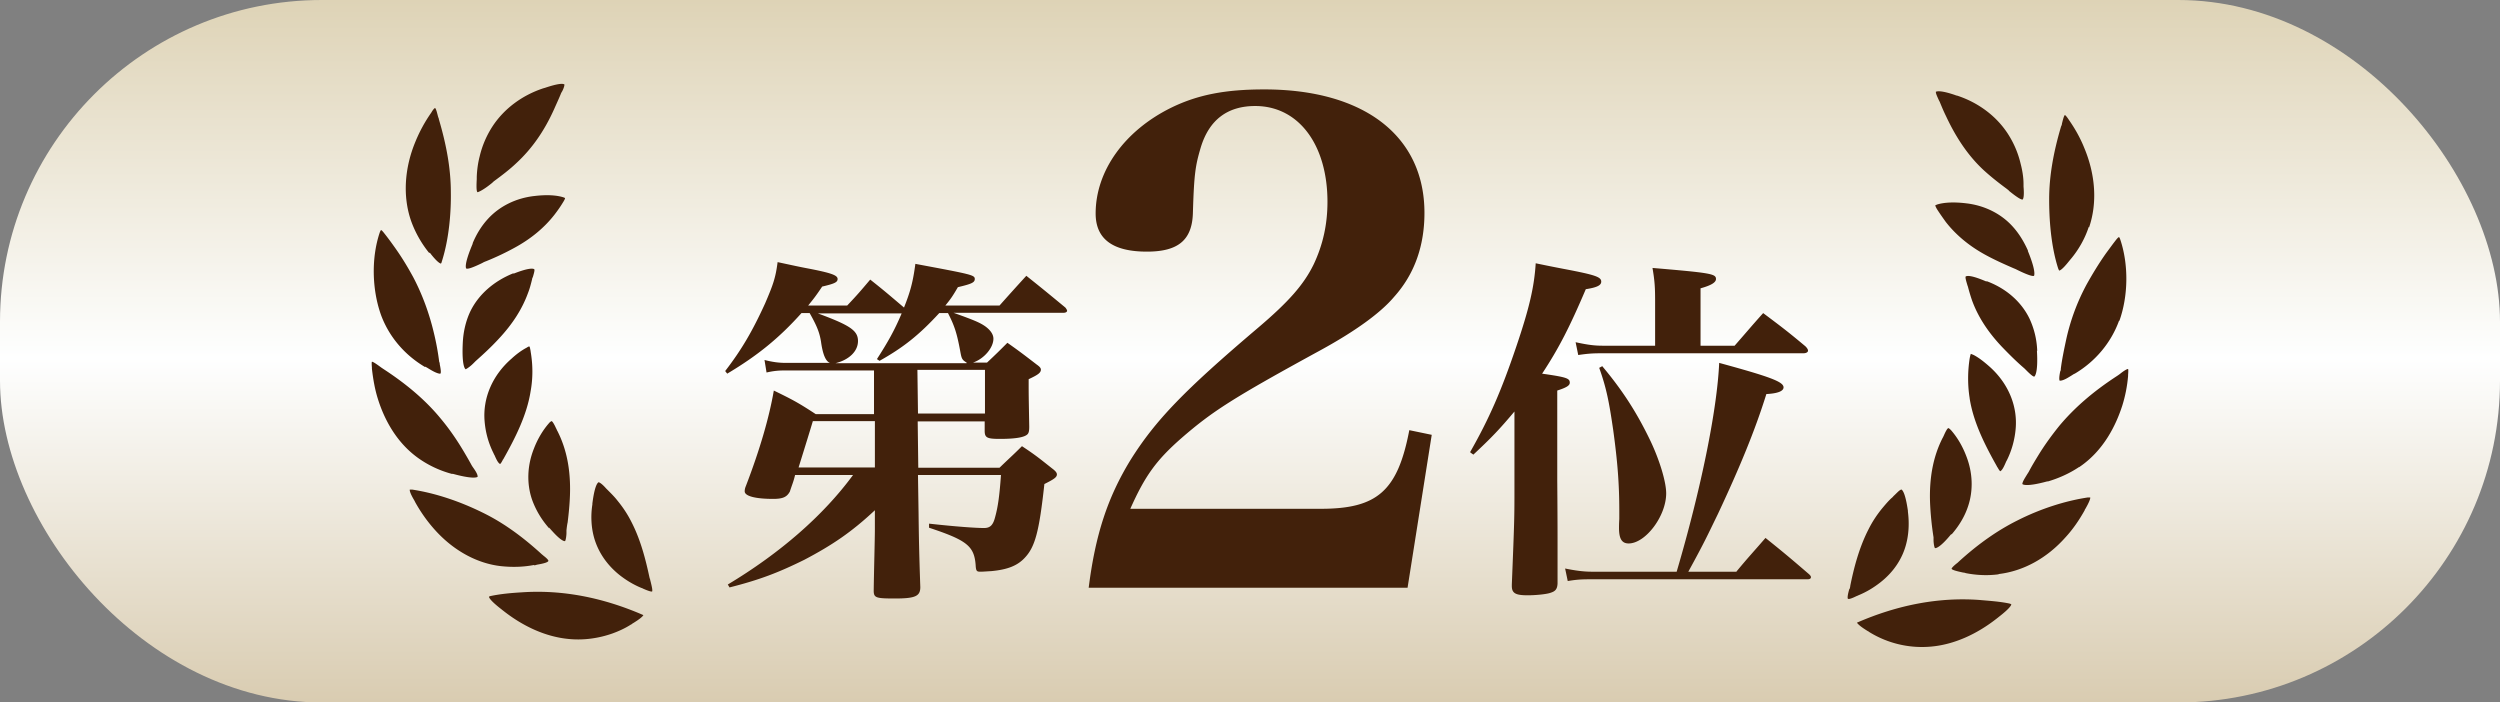
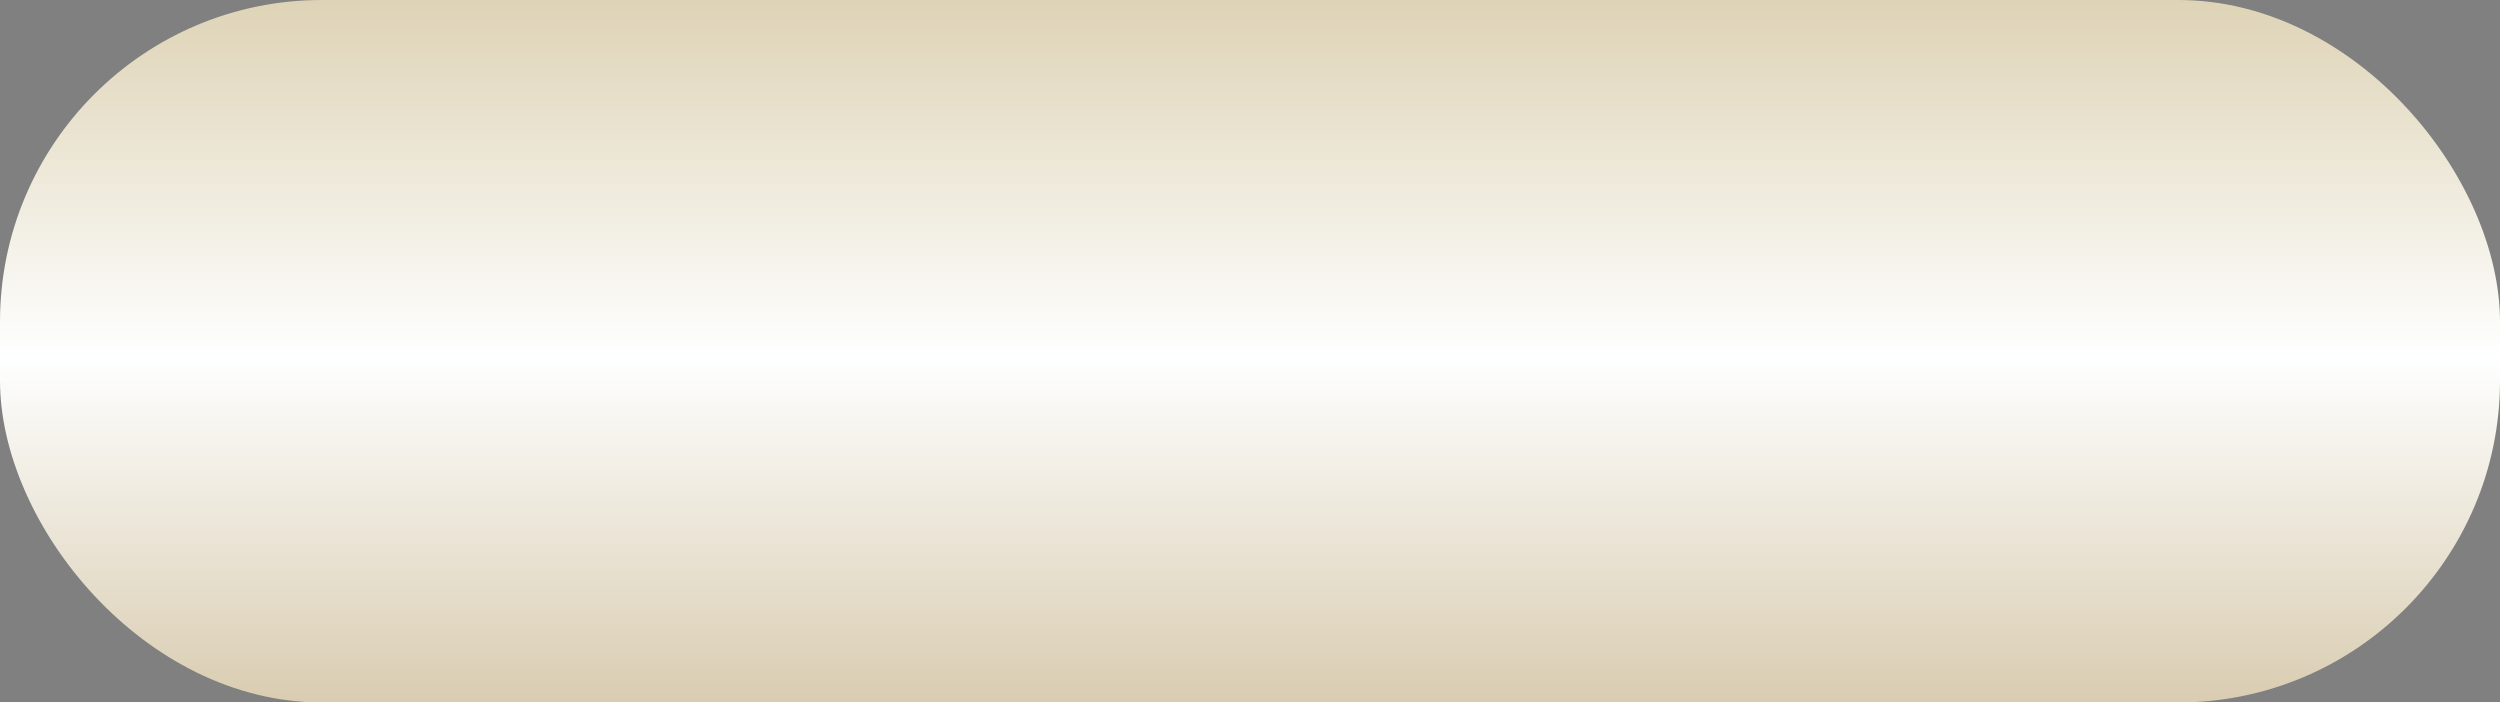
<svg xmlns="http://www.w3.org/2000/svg" viewBox="0 0 85.84 24.12">
  <rect x="0" y="0" width="85.84" height="24.12" fill="#808080" stroke="none" />
  <defs>
    <linearGradient id="prefix__a" x1="42.92" y1="24.12" x2="42.92" y2="0" gradientUnits="userSpaceOnUse">
      <stop offset="0" stop-color="#d9ccb1" />
      <stop offset=".49" stop-color="#feffff" />
      <stop offset="1" stop-color="#ded3b6" />
    </linearGradient>
  </defs>
  <rect width="85.84" height="24.12" rx="11.05" ry="11.05" fill="url(#prefix__a)" />
-   <path d="M18.86 18.12c.34.4.48.46.53.46h.01c.03-.03.05-.21.05-.27v-.1c.01-.09.02-.18.04-.27.04-.32.07-.64.08-.93.03-.86-.11-1.58-.43-2.21-.02-.03-.03-.07-.05-.1-.03-.07-.11-.23-.15-.24 0 0-.04.01-.09.07-.21.24-.39.54-.52.88-.23.58-.25 1.2-.06 1.75.12.33.3.65.56.95s.02.02.02.02zM16.56 9.03c.05-.03.1-.05.13-.06.37-.15.7-.31.99-.47.55-.3 1.01-.68 1.36-1.13.1-.13.2-.27.29-.42.02-.03.08-.13.07-.15 0 0-.01-.01-.07-.03-.24-.07-.56-.09-.98-.04-.63.07-1.2.35-1.6.79-.22.24-.39.52-.52.83v.02c-.31.73-.23.84-.22.85.04.02.16 0 .55-.19zM16.4 6.6s.15-.04.46-.29c.04-.03.07-.06.09-.08.3-.22.56-.42.78-.63.52-.48.95-1.08 1.3-1.86.07-.16.15-.33.22-.5.01-.03.03-.07.05-.1.04-.07.08-.18.08-.23V2.9c-.04-.03-.18-.05-.68.12-.02 0-.03.01-.04.01-.73.24-1.35.7-1.75 1.31-.2.31-.35.65-.44 1.03-.06.23-.09.46-.1.7v.08c-.02.35 0 .44.03.45zM18.22 12.06c-.02-.11-.03-.15-.04-.16s-.04 0-.1.04c-.19.1-.37.24-.51.37-.66.57-1 1.36-.93 2.16.03.37.13.74.3 1.08.01.02.02.05.04.08.04.09.1.23.16.28.02.02.03.02.03.02.02 0 .07-.09.09-.13 0-.01.01-.02.02-.03.41-.73.81-1.51.94-2.34.08-.44.08-.9 0-1.36zM17.89 20.34c-.33.02-.68.05-1.02.12-.05.01-.07.02-.08.03 0 .03.05.14.44.44.02.02.04.03.05.04.71.56 1.49.9 2.25.97.5.05 1.02-.02 1.5-.19.22-.08.44-.18.64-.31 0 0 .02 0 .03-.02.3-.18.38-.27.39-.3-1.4-.61-2.81-.88-4.2-.78zM15.99 12.68s.12-.06.26-.2l.08-.08c.27-.24.54-.49.78-.75.49-.52.82-1.04 1.02-1.59.06-.15.1-.31.14-.47 0-.03.02-.06.03-.09.02-.07.06-.2.05-.24 0 0 0-.01-.01-.02-.06-.03-.23-.03-.69.15h-.04c-.66.27-1.17.72-1.45 1.28-.16.33-.25.7-.27 1.1-.04.83.09.9.09.9zM22.31 19.87c-.13-.61-.3-1.31-.63-1.95-.13-.26-.29-.5-.47-.72-.1-.13-.21-.24-.32-.35l-.08-.08c-.07-.08-.18-.19-.25-.21h-.01c-.05.03-.14.17-.21.73v.03c-.06.38-.04.77.05 1.11.14.52.45.97.89 1.32.23.18.48.33.75.44.02 0 .04.02.07.03.16.07.26.1.29.09.02-.03 0-.14-.05-.34-.01-.04-.02-.07-.02-.1zM14.75 8.67s.03.03.05.06c.23.29.32.32.34.32 0 0 .02-.02.03-.07.26-.81.32-1.74.31-2.38 0-.77-.14-1.59-.41-2.5 0-.03-.02-.06-.03-.1-.02-.07-.06-.26-.1-.29-.03 0-.1.1-.12.14 0 .01-.02.02-.02.03-.21.3-.39.63-.53.97-.39.93-.44 1.9-.16 2.72.14.4.36.79.63 1.12zM14.6 12.59s.06.03.09.05c.13.08.28.17.4.19h.03c.02-.02.03-.08-.02-.32a.2.2 0 00-.02-.09c-.04-.32-.1-.65-.18-.98-.16-.68-.4-1.33-.71-1.92-.19-.35-.4-.7-.66-1.06-.12-.17-.24-.33-.36-.48-.05-.06-.07-.08-.09-.08 0 0-.02.03-.04.08-.29.86-.27 1.93.03 2.8.27.76.81 1.4 1.52 1.82zM15.52 16.27h.03c.77.21.85.1.85.1v-.01c0-.08-.08-.2-.15-.3a.913.913 0 01-.08-.13c-.1-.18-.21-.37-.32-.55-.22-.36-.46-.7-.72-1.01-.5-.61-1.15-1.17-1.98-1.71-.03-.02-.06-.04-.1-.07-.07-.05-.23-.17-.28-.17-.01.02-.01.08 0 .2v.04c.04.35.1.7.2 1.02.2.65.62 1.54 1.48 2.11.33.22.69.38 1.06.48zM18.34 19.41s.05 0 .09-.02c.24-.04.38-.08.4-.13 0-.01 0-.05-.17-.18-.02-.02-.05-.04-.07-.06-.68-.62-1.34-1.09-2.02-1.42-.79-.39-1.63-.67-2.42-.79h-.08c-.01.05.04.18.16.38l.03.06c.19.34.41.65.66.93.64.72 1.46 1.17 2.29 1.26.38.04.76.03 1.12-.04zM67.01 18.35c.26-.3.45-.62.56-.95.19-.55.17-1.17-.06-1.75-.13-.34-.31-.64-.52-.88-.05-.05-.08-.07-.09-.07-.04 0-.12.17-.15.24-.02.04-.03.07-.05.1-.32.63-.46 1.36-.43 2.21a10.63 10.63 0 00.12 1.2v.1c0 .07.02.24.05.27h.01c.05 0 .2-.06.53-.46l.02-.02zM69.84 9.47s.09-.12-.21-.85V8.6c-.14-.31-.31-.59-.53-.83-.4-.44-.97-.72-1.6-.79-.42-.05-.75-.03-.98.04-.05.02-.07.03-.07.03 0 .03.05.12.07.15.09.14.19.28.29.42.35.45.81.83 1.36 1.13.29.16.62.31.99.47.03.01.07.03.13.06.39.19.52.21.55.19zM69.48 6.4v-.08c0-.23-.04-.47-.1-.7-.09-.38-.24-.72-.44-1.03-.39-.6-1.01-1.07-1.75-1.31-.01 0-.03 0-.04-.01-.49-.17-.63-.14-.68-.12v.01c0 .06.05.16.08.23.02.04.03.07.05.1.07.17.14.34.22.5.36.77.78 1.38 1.3 1.86.22.2.48.41.78.63.02.02.06.04.09.08.31.25.42.3.46.29.02-.02.06-.1.03-.45zM67.63 13.68c.13.83.53 1.61.94 2.34 0 .01.01.02.02.03.02.04.07.12.09.13 0 0 .01 0 .03-.02.06-.05.12-.19.16-.28.01-.03.03-.06.04-.08.17-.34.27-.72.3-1.08.07-.8-.27-1.59-.93-2.16-.15-.13-.32-.27-.51-.37-.07-.03-.1-.04-.1-.04s-.02.05-.04.16c-.07.46-.07.92 0 1.36zM63.76 21.38c.02.03.09.12.39.3.01 0 .02.01.03.02a3.444 3.444 0 002.14.5c.76-.07 1.54-.41 2.25-.97.01-.01.03-.02.05-.04.39-.3.44-.41.44-.44 0 0-.03-.02-.08-.03-.34-.07-.69-.09-1.02-.12-1.39-.1-2.8.17-4.2.78zM69.95 12.05a2.84 2.84 0 00-.27-1.12c-.28-.57-.79-1.02-1.45-1.27h-.04c-.47-.2-.63-.2-.69-.17 0 0-.01 0-.01.02-.01.04.03.17.05.24.01.03.02.07.03.09.04.16.09.32.14.47.2.55.53 1.07 1.02 1.59.25.26.51.52.78.75l.08.08c.14.14.23.21.26.2 0 0 .14-.07.09-.89zM63.5 20.22c-.06.2-.07.31-.05.34.03.02.13-.01.29-.09.03-.01.05-.02.07-.03.27-.11.52-.26.75-.44.45-.35.76-.81.89-1.32.09-.34.11-.72.06-1.11v-.03c-.08-.56-.17-.7-.22-.73h-.01c-.07.02-.17.14-.25.21-.03.03-.05.06-.08.08-.11.1-.21.22-.32.35-.18.22-.34.46-.47.72-.33.64-.51 1.35-.63 1.95 0 .03-.01.06-.02.1zM71.73 7.81c.28-.82.23-1.78-.16-2.72-.14-.35-.32-.67-.53-.97 0-.01-.02-.02-.02-.03-.02-.03-.09-.13-.12-.14-.04.03-.08.22-.1.29 0 .04-.02.08-.03.1-.27.91-.41 1.73-.41 2.5 0 .64.05 1.57.31 2.38.02.05.03.06.03.07.03 0 .11-.03.34-.32.02-.02.03-.04.05-.06.28-.33.5-.72.63-1.12zM72.77 11.02c.31-.87.32-1.94.03-2.8a.266.266 0 00-.04-.08c-.01 0-.04.02-.09.08-.12.15-.24.32-.36.48-.26.37-.47.72-.66 1.06a7.23 7.23 0 00-.71 1.92c-.07.33-.14.66-.18.98 0 .03 0 .06-.02.09-.05.24-.03.3-.02.32h.03c.12-.01.27-.11.4-.19.03-.02.06-.04.09-.05.71-.42 1.25-1.07 1.52-1.82zM71.39 16.04c.85-.57 1.27-1.46 1.48-2.11.1-.32.17-.66.2-1.02v-.04c.01-.11.01-.18 0-.2-.06 0-.22.12-.28.17-.04.03-.07.05-.1.07-.83.54-1.47 1.1-1.98 1.71-.25.31-.5.65-.72 1.01-.11.18-.22.36-.32.55-.02.04-.05.08-.08.13-.06.1-.14.22-.15.3v.01s.08.12.85-.09h.03c.37-.11.73-.27 1.06-.49zM68.63 19.71c.84-.1 1.65-.54 2.29-1.26.25-.27.47-.59.66-.93 0-.02.02-.04.03-.06.12-.21.17-.34.16-.38h-.08c-.79.12-1.63.39-2.42.79-.68.34-1.34.8-2.02 1.42-.02.02-.04.04-.07.06-.16.13-.17.17-.17.18.02.04.16.08.4.13.03 0 .06.01.09.02.36.07.74.09 1.12.04zM33.89 12.45c.31-.29.41-.39.7-.68.44.31.58.42 1.01.75.1.07.14.12.14.17 0 .11-.1.18-.42.33v.31c0 .26.01.74.02 1.32 0 .12-.01.2-.05.25-.09.11-.39.17-.96.17-.44 0-.52-.04-.52-.28v-.32h-2.3l.02 1.59h2.79c.34-.33.46-.43.77-.74.47.31.6.42 1.03.76.12.09.17.15.17.21 0 .1-.11.17-.43.33-.18 1.65-.32 2.17-.69 2.55-.25.26-.59.39-1.13.44-.17.01-.29.02-.38.02-.12 0-.15-.02-.16-.23-.05-.65-.3-.85-1.6-1.28v-.14c.9.1 1.59.15 1.89.15.21 0 .31-.1.38-.38.1-.36.15-.75.2-1.44h-2.85l.02 1.3c.01.86.02 1.39.06 2.55 0 .31-.17.39-.87.39-.65 0-.73-.02-.73-.27.01-.75.04-1.76.04-2.12v-.64c-.79.74-1.45 1.19-2.42 1.7-.89.44-1.54.69-2.57.95l-.06-.1c1.8-1.08 3.28-2.37 4.3-3.76H27.3c-.06.25-.1.32-.18.57-.1.18-.23.25-.57.25-.63 0-.98-.1-.98-.26 0-.05.01-.11.04-.18.48-1.25.8-2.35.96-3.28.66.32.86.43 1.44.81h2v-1.5h-3.04c-.22 0-.38.01-.65.07l-.07-.43c.27.07.49.1.73.1h1.52q-.22-.07-.31-.73c-.05-.31-.14-.54-.39-.98h-.28c-.77.86-1.51 1.46-2.55 2.08l-.07-.09c.57-.74.94-1.38 1.37-2.32.27-.63.36-.87.43-1.42.42.09.74.16.95.2.9.17 1.11.25 1.11.38 0 .11-.1.16-.53.26-.22.33-.31.44-.48.65h1.34c.36-.38.46-.5.79-.89.53.42.64.52 1.16.96.22-.55.31-.89.39-1.5 1.92.36 2.04.38 2.04.52 0 .12-.11.17-.58.28-.18.31-.25.41-.43.63h1.86q.48-.54.92-1.02c.59.47.77.62 1.34 1.09.04.05.06.09.06.11 0 .04-.05.07-.12.07h-3.78c.7.25.92.34 1.11.48.17.13.26.27.26.41 0 .31-.32.69-.7.82h.48zm-3.86 2.01h-2.12q-.14.47-.49 1.59h2.62v-1.59zm3.16-2.01c-.15-.09-.17-.13-.21-.34-.12-.66-.2-.91-.43-1.36h-.3c-.69.75-1.23 1.18-2.05 1.64l-.09-.06c.38-.59.6-.98.85-1.57h-2.88c1.11.41 1.38.59 1.38.95s-.32.65-.77.76h4.5zm-1.67 1.75h2.3v-1.5H31.5l.02 1.5zM37.38 20.19c.23-1.83.65-3.11 1.44-4.4.86-1.37 1.85-2.39 4.37-4.53 1.06-.9 1.58-1.49 1.92-2.19.32-.68.47-1.38.47-2.14 0-1.96-.99-3.29-2.48-3.29-.95 0-1.58.47-1.87 1.42-.18.61-.23.88-.27 2.23-.02.95-.5 1.35-1.58 1.35-1.17 0-1.76-.43-1.76-1.31 0-1.46.99-2.84 2.59-3.63.92-.45 1.87-.63 3.2-.63 3.43 0 5.5 1.6 5.5 4.24 0 1.13-.34 2.1-1.04 2.88-.47.56-1.35 1.19-2.52 1.83-3.02 1.65-3.72 2.1-4.78 3.02-.88.77-1.26 1.31-1.76 2.43h6.54c1.94 0 2.64-.61 3.04-2.7l.77.16-.83 5.25H37.38zM50.48 15.52c.65-1.14 1.07-2.1 1.59-3.64.44-1.3.61-2.03.66-2.84.43.09.79.16 1 .2 1.05.2 1.25.27 1.25.43 0 .13-.15.2-.53.26-.55 1.29-.92 2.02-1.5 2.9.84.12.95.16.95.31 0 .1-.12.17-.43.27v3.09q.01 1.25.01 1.99v1.55c-.01.18-.07.26-.23.31-.12.05-.5.09-.8.09-.41 0-.54-.07-.54-.32v-.05c.09-2.23.09-2.33.09-3.32v-2.62c-.52.62-.79.9-1.41 1.48l-.1-.07zm9.13 4.12c.43-.52.57-.66 1.01-1.17.66.53.86.7 1.5 1.25.05.05.06.07.06.1 0 .05-.05.07-.12.07h-7.44c-.33 0-.48.01-.79.06l-.09-.43c.34.07.63.11.91.11h2.92c.84-2.85 1.39-5.57 1.46-7.17 1.76.48 2.21.65 2.21.84 0 .13-.2.21-.59.23-.39 1.25-.91 2.51-1.66 4.11-.37.76-.45.95-1.02 1.99h1.64zm-.05-7.77c.43-.49.55-.64.98-1.12.64.48.84.63 1.45 1.14.06.06.09.11.09.15 0 .05-.06.09-.16.09h-6.94c-.27 0-.46.01-.79.06l-.09-.44c.41.09.65.12.92.12h1.81v-1.49c0-.5-.01-.71-.09-1.18 2 .17 2.18.2 2.18.38 0 .12-.17.22-.53.32v1.97h1.16zm-4.54.71c.73.87 1.21 1.64 1.66 2.58.31.66.53 1.39.53 1.78 0 .78-.71 1.72-1.29 1.72-.23 0-.33-.16-.33-.53 0-.07 0-.14.01-.31v-.27c0-.93-.06-1.7-.21-2.79-.14-.96-.23-1.43-.48-2.13l.11-.06z" fill="#42210b" />
</svg>